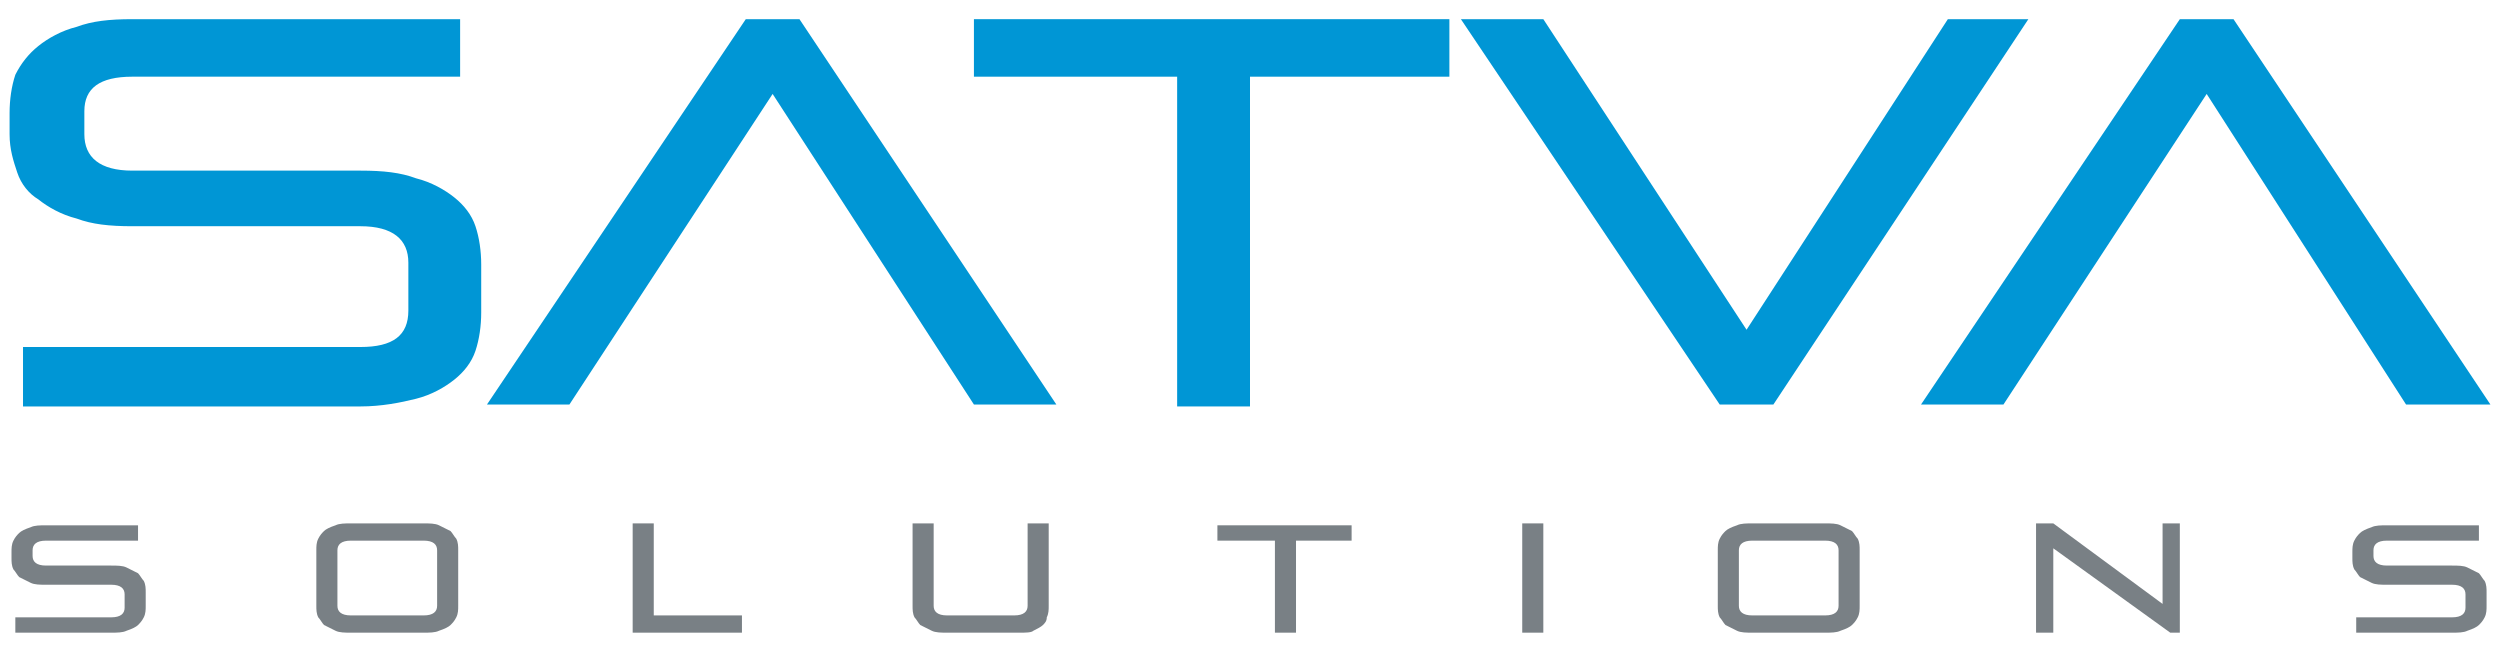
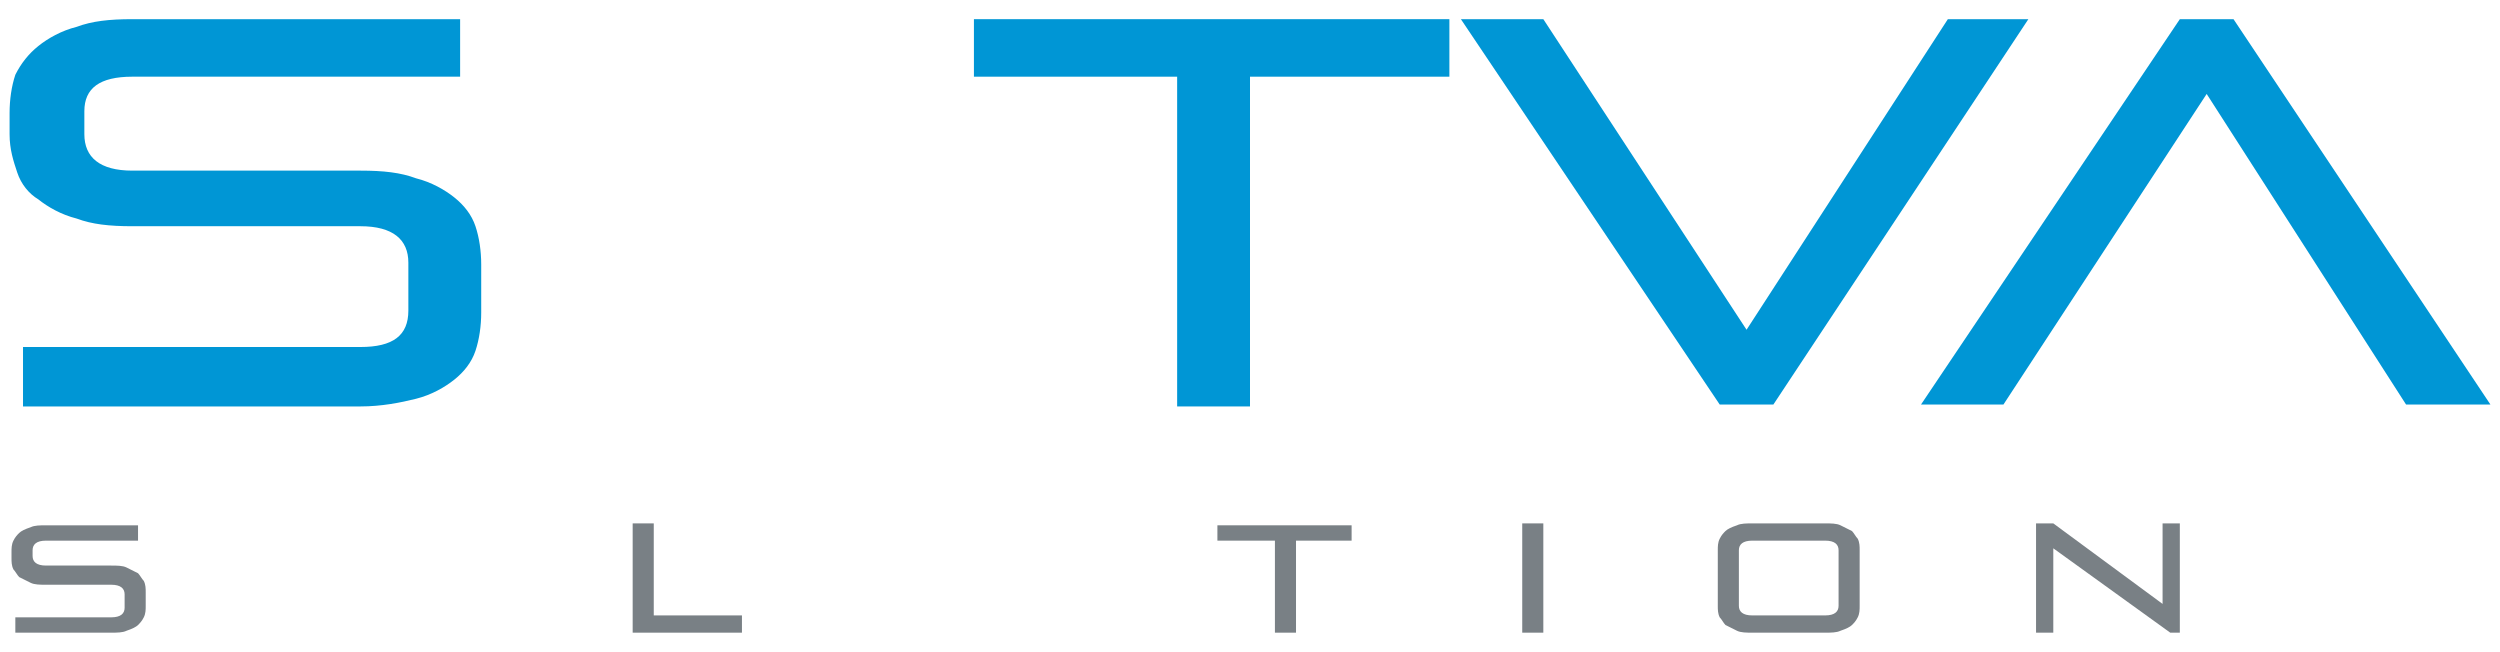
<svg xmlns="http://www.w3.org/2000/svg" version="1.1" id="Layer_1" x="0px" y="0px" width="130.4px" height="34px" viewBox="0 0 130.4 34" style="enable-background:new 0 0 130.4 34;" xml:space="preserve">
  <style type="text/css">
	.st0{fill:#798085;}
	.st1{fill:#0096D5;}
</style>
  <g>
    <path class="st0" d="M0.8,33v-0.8h5c0.5,0,0.7-0.2,0.7-0.5v-0.7c0-0.3-0.2-0.5-0.7-0.5H2.4c-0.3,0-0.6,0-0.8-0.1   c-0.2-0.1-0.4-0.2-0.6-0.3c-0.1-0.1-0.2-0.3-0.3-0.4c-0.1-0.2-0.1-0.4-0.1-0.6v-0.3c0-0.2,0-0.4,0.1-0.6c0.1-0.2,0.2-0.3,0.3-0.4   c0.1-0.1,0.3-0.2,0.6-0.3c0.2-0.1,0.5-0.1,0.8-0.1h4.8v0.8H2.4c-0.5,0-0.7,0.2-0.7,0.5V29c0,0.3,0.2,0.5,0.7,0.5h3.4   c0.3,0,0.6,0,0.8,0.1c0.2,0.1,0.4,0.2,0.6,0.3c0.1,0.1,0.2,0.3,0.3,0.4c0.1,0.2,0.1,0.4,0.1,0.6v0.7c0,0.2,0,0.4-0.1,0.6   c-0.1,0.2-0.2,0.3-0.3,0.4c-0.1,0.1-0.3,0.2-0.6,0.3C6.4,33,6.1,33,5.8,33H0.8z" />
-     <path class="st0" d="M18.3,33c-0.3,0-0.6,0-0.8-0.1c-0.2-0.1-0.4-0.2-0.6-0.3c-0.1-0.1-0.2-0.3-0.3-0.4c-0.1-0.2-0.1-0.4-0.1-0.6   v-2.9c0-0.2,0-0.4,0.1-0.6c0.1-0.2,0.2-0.3,0.3-0.4c0.1-0.1,0.3-0.2,0.6-0.3c0.2-0.1,0.5-0.1,0.8-0.1h3.8c0.3,0,0.6,0,0.8,0.1   c0.2,0.1,0.4,0.2,0.6,0.3c0.1,0.1,0.2,0.3,0.3,0.4c0.1,0.2,0.1,0.4,0.1,0.6v2.9c0,0.2,0,0.4-0.1,0.6c-0.1,0.2-0.2,0.3-0.3,0.4   c-0.1,0.1-0.3,0.2-0.6,0.3C22.7,33,22.4,33,22.1,33H18.3z M22.8,28.7c0-0.3-0.2-0.5-0.7-0.5h-3.8c-0.5,0-0.7,0.2-0.7,0.5v2.9   c0,0.3,0.2,0.5,0.7,0.5h3.8c0.5,0,0.7-0.2,0.7-0.5V28.7z" />
    <path class="st0" d="M33,33v-5.7h1.1v4.8h4.6V33H33z" />
-     <path class="st0" d="M49.4,33c-0.3,0-0.6,0-0.8-0.1c-0.2-0.1-0.4-0.2-0.6-0.3c-0.1-0.1-0.2-0.3-0.3-0.4c-0.1-0.2-0.1-0.4-0.1-0.6   v-4.3h1.1v4.3c0,0.3,0.2,0.5,0.7,0.5h3.5c0.5,0,0.7-0.2,0.7-0.5v-4.3h1.1v4.3c0,0.2,0,0.4-0.1,0.6c0,0.2-0.1,0.3-0.2,0.4   c-0.1,0.1-0.3,0.2-0.5,0.3C53.8,33,53.5,33,53.2,33H49.4z" />
    <path class="st0" d="M66.5,33v-4.8h-3v-0.8h7v0.8h-2.9V33H66.5z" />
    <path class="st0" d="M79.4,33v-5.7h1.1V33H79.4z" />
    <path class="st0" d="M91.4,33c-0.3,0-0.6,0-0.8-0.1c-0.2-0.1-0.4-0.2-0.6-0.3c-0.1-0.1-0.2-0.3-0.3-0.4c-0.1-0.2-0.1-0.4-0.1-0.6   v-2.9c0-0.2,0-0.4,0.1-0.6c0.1-0.2,0.2-0.3,0.3-0.4c0.1-0.1,0.3-0.2,0.6-0.3c0.2-0.1,0.5-0.1,0.8-0.1h3.8c0.3,0,0.6,0,0.8,0.1   c0.2,0.1,0.4,0.2,0.6,0.3c0.1,0.1,0.2,0.3,0.3,0.4c0.1,0.2,0.1,0.4,0.1,0.6v2.9c0,0.2,0,0.4-0.1,0.6c-0.1,0.2-0.2,0.3-0.3,0.4   c-0.1,0.1-0.3,0.2-0.6,0.3C95.8,33,95.5,33,95.2,33H91.4z M95.9,28.7c0-0.3-0.2-0.5-0.7-0.5h-3.8c-0.5,0-0.7,0.2-0.7,0.5v2.9   c0,0.3,0.2,0.5,0.7,0.5h3.8c0.5,0,0.7-0.2,0.7-0.5V28.7z" />
    <path class="st0" d="M113.2,33l-6.1-4.4V33h-0.9v-5.7h0.9l5.7,4.2v-4.2h0.9V33H113.2z" />
-     <path class="st0" d="M122.9,33v-0.8h5c0.5,0,0.7-0.2,0.7-0.5v-0.7c0-0.3-0.2-0.5-0.7-0.5h-3.4c-0.3,0-0.6,0-0.8-0.1   c-0.2-0.1-0.4-0.2-0.6-0.3c-0.1-0.1-0.2-0.3-0.3-0.4c-0.1-0.2-0.1-0.4-0.1-0.6v-0.3c0-0.2,0-0.4,0.1-0.6c0.1-0.2,0.2-0.3,0.3-0.4   c0.1-0.1,0.3-0.2,0.6-0.3c0.2-0.1,0.5-0.1,0.8-0.1h4.8v0.8h-4.8c-0.5,0-0.7,0.2-0.7,0.5V29c0,0.3,0.2,0.5,0.7,0.5h3.4   c0.3,0,0.6,0,0.8,0.1c0.2,0.1,0.4,0.2,0.6,0.3c0.1,0.1,0.2,0.3,0.3,0.4c0.1,0.2,0.1,0.4,0.1,0.6v0.7c0,0.2,0,0.4-0.1,0.6   c-0.1,0.2-0.2,0.3-0.3,0.4c-0.1,0.1-0.3,0.2-0.6,0.3c-0.2,0.1-0.5,0.1-0.8,0.1H122.9z" />
    <path class="st1" d="M1.2,21.1v-3h17.6c1.7,0,2.5-0.6,2.5-1.9v-2.5c0-1.2-0.8-1.9-2.5-1.9H6.9c-1.2,0-2.1-0.1-2.9-0.4   c-0.8-0.2-1.5-0.6-2-1C1.5,10.1,1.1,9.6,0.9,9C0.7,8.4,0.5,7.8,0.5,7V5.9c0-0.7,0.1-1.4,0.3-2C1.1,3.3,1.5,2.8,2,2.4   c0.5-0.4,1.2-0.8,2-1C4.8,1.1,5.7,1,6.9,1H24v3H6.9C5.2,4,4.4,4.6,4.4,5.8v1.2c0,1.2,0.8,1.9,2.5,1.9h11.9c1.2,0,2.1,0.1,2.9,0.4   c0.8,0.2,1.5,0.6,2,1c0.5,0.4,0.9,0.9,1.1,1.5c0.2,0.6,0.3,1.3,0.3,2v2.5c0,0.7-0.1,1.4-0.3,2c-0.2,0.6-0.6,1.1-1.1,1.5   c-0.5,0.4-1.2,0.8-2,1c-0.8,0.2-1.8,0.4-2.9,0.4H1.2z" />
-     <path class="st1" d="M50.8,21.1L40.3,4.9L29.7,21.1h-4.3L38.9,1h2.8l13.4,20.1H50.8z" />
    <path class="st1" d="M61.4,21.1V4H50.8V1h24.8v3H65.2v17.2H61.4z" />
    <path class="st1" d="M89.7,21.1L76.2,1h4.3l10.6,16.2L101.6,1h4.2L92.5,21.1H89.7z" />
    <path class="st1" d="M125.5,21.1L115.1,4.9l-10.6,16.2h-4.3L113.7,1h2.8l13.4,20.1H125.5z" />
  </g>
</svg>